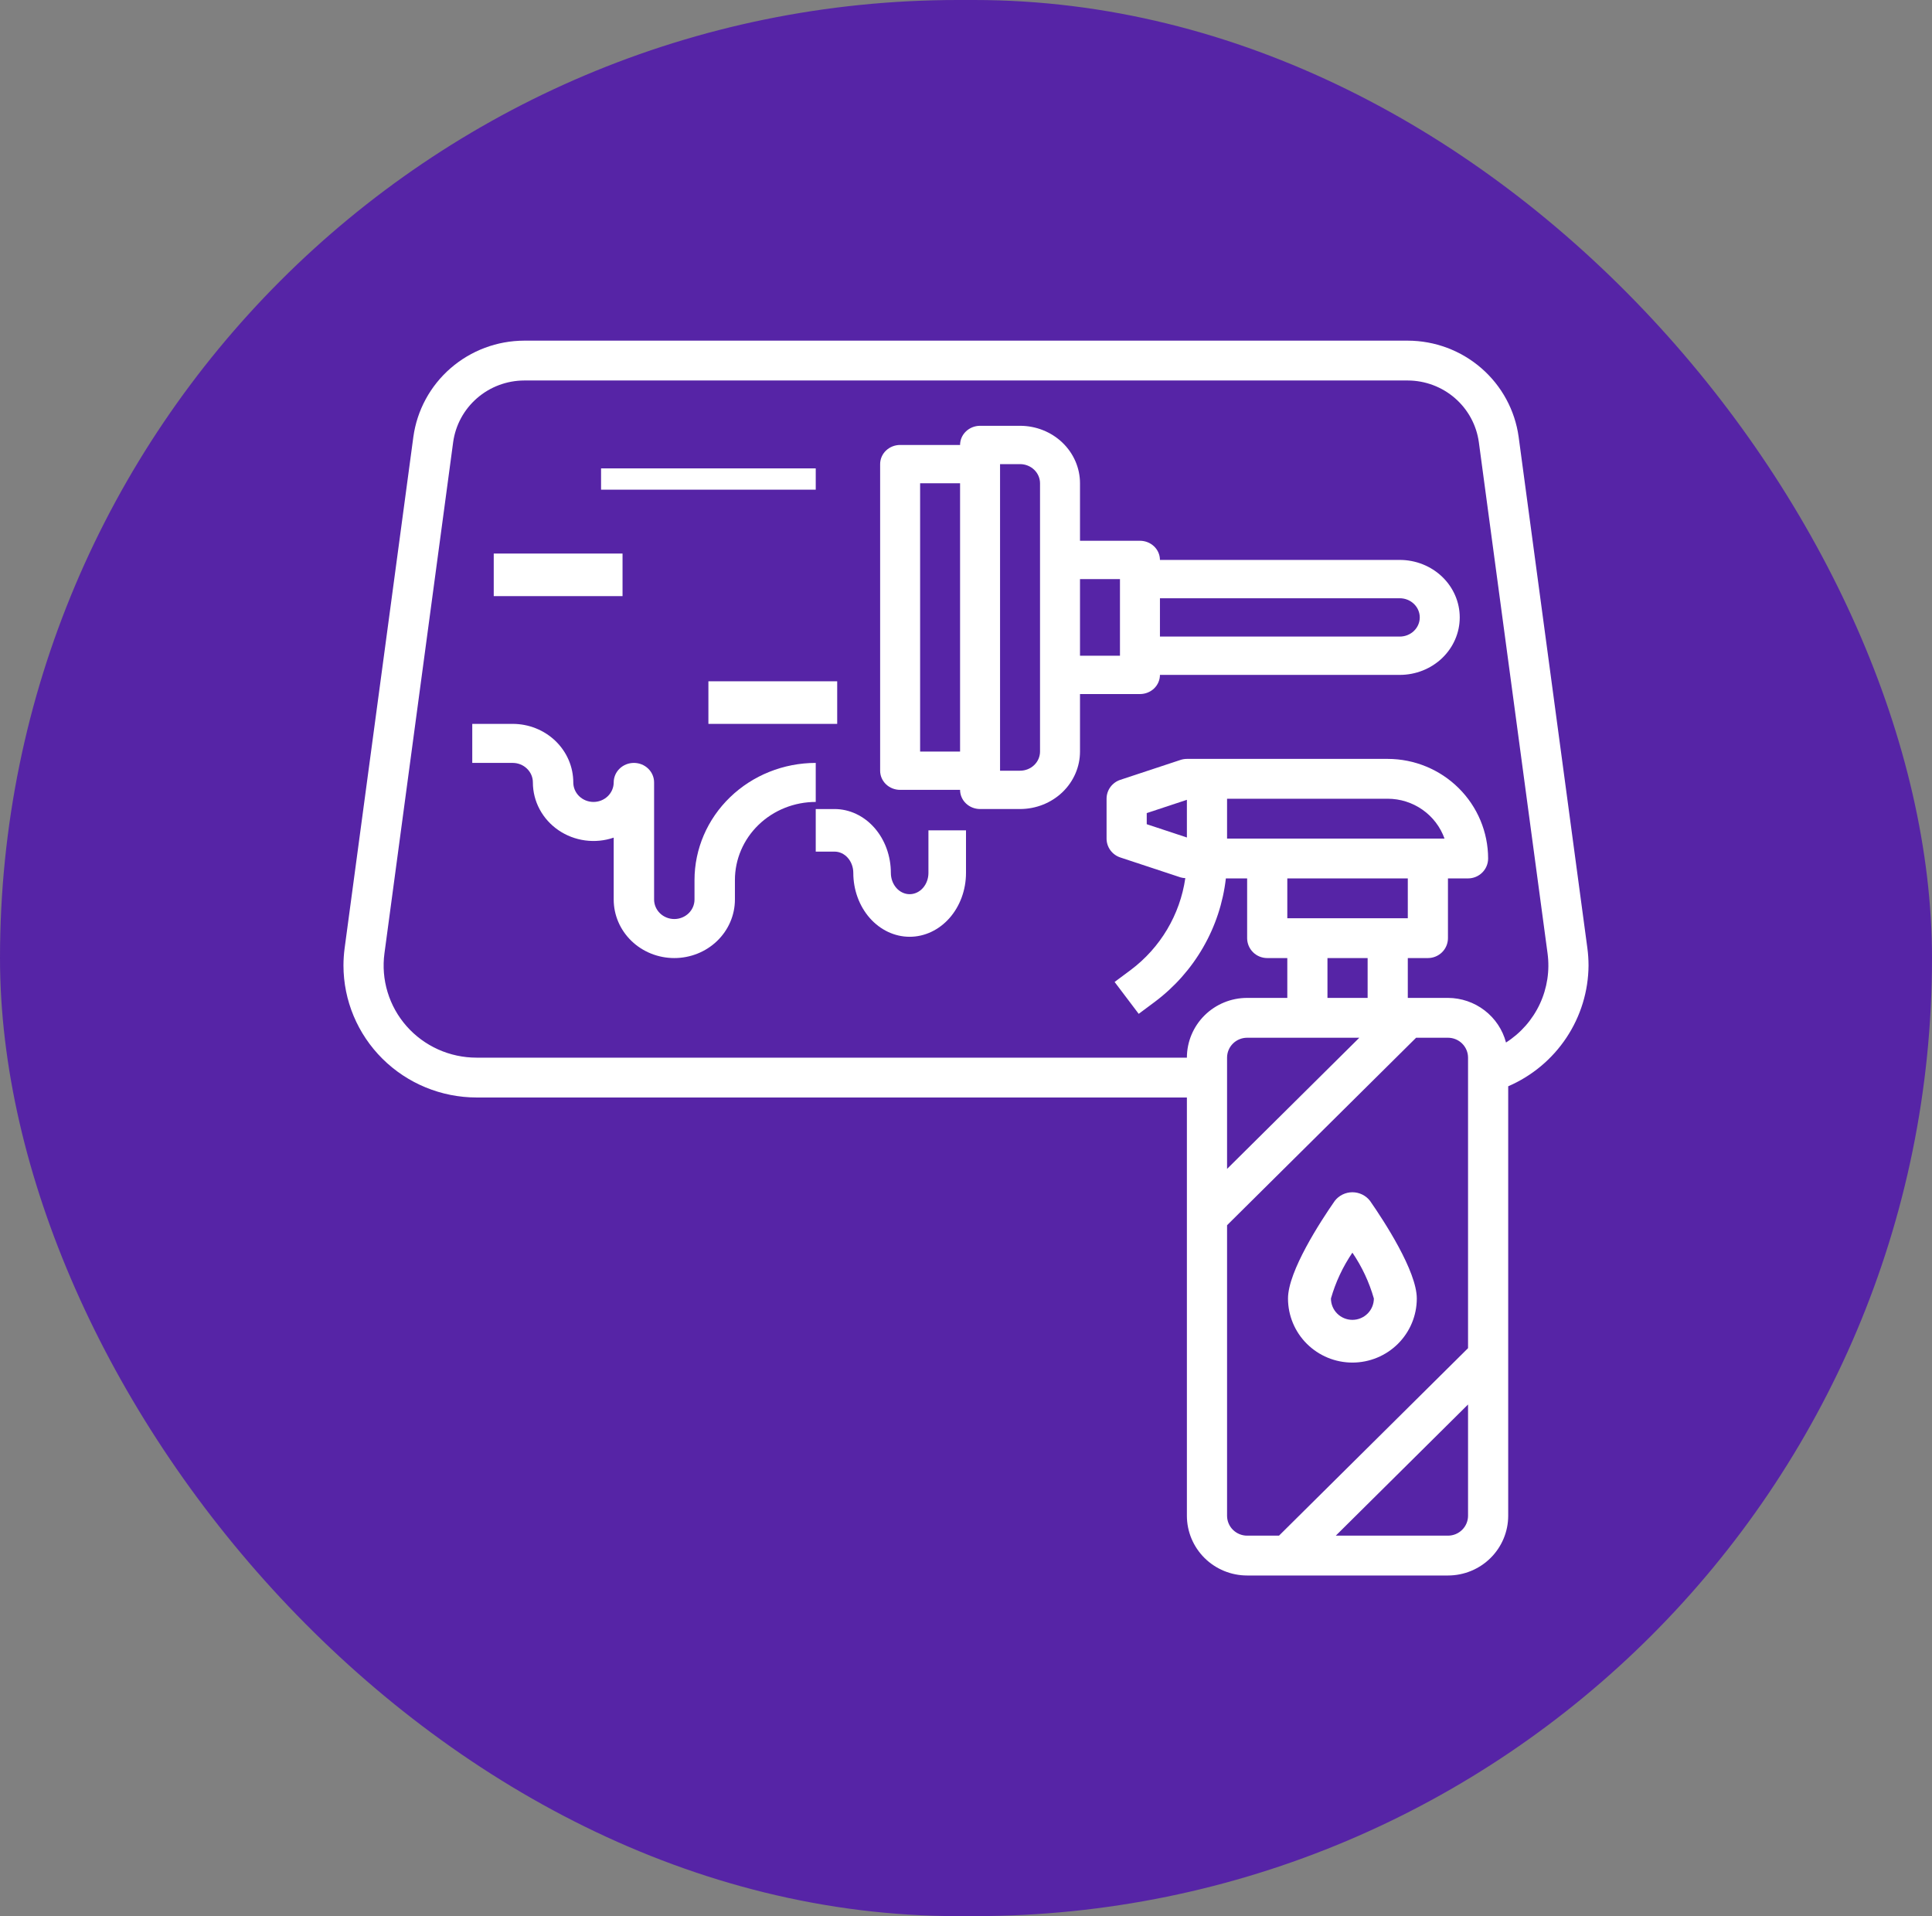
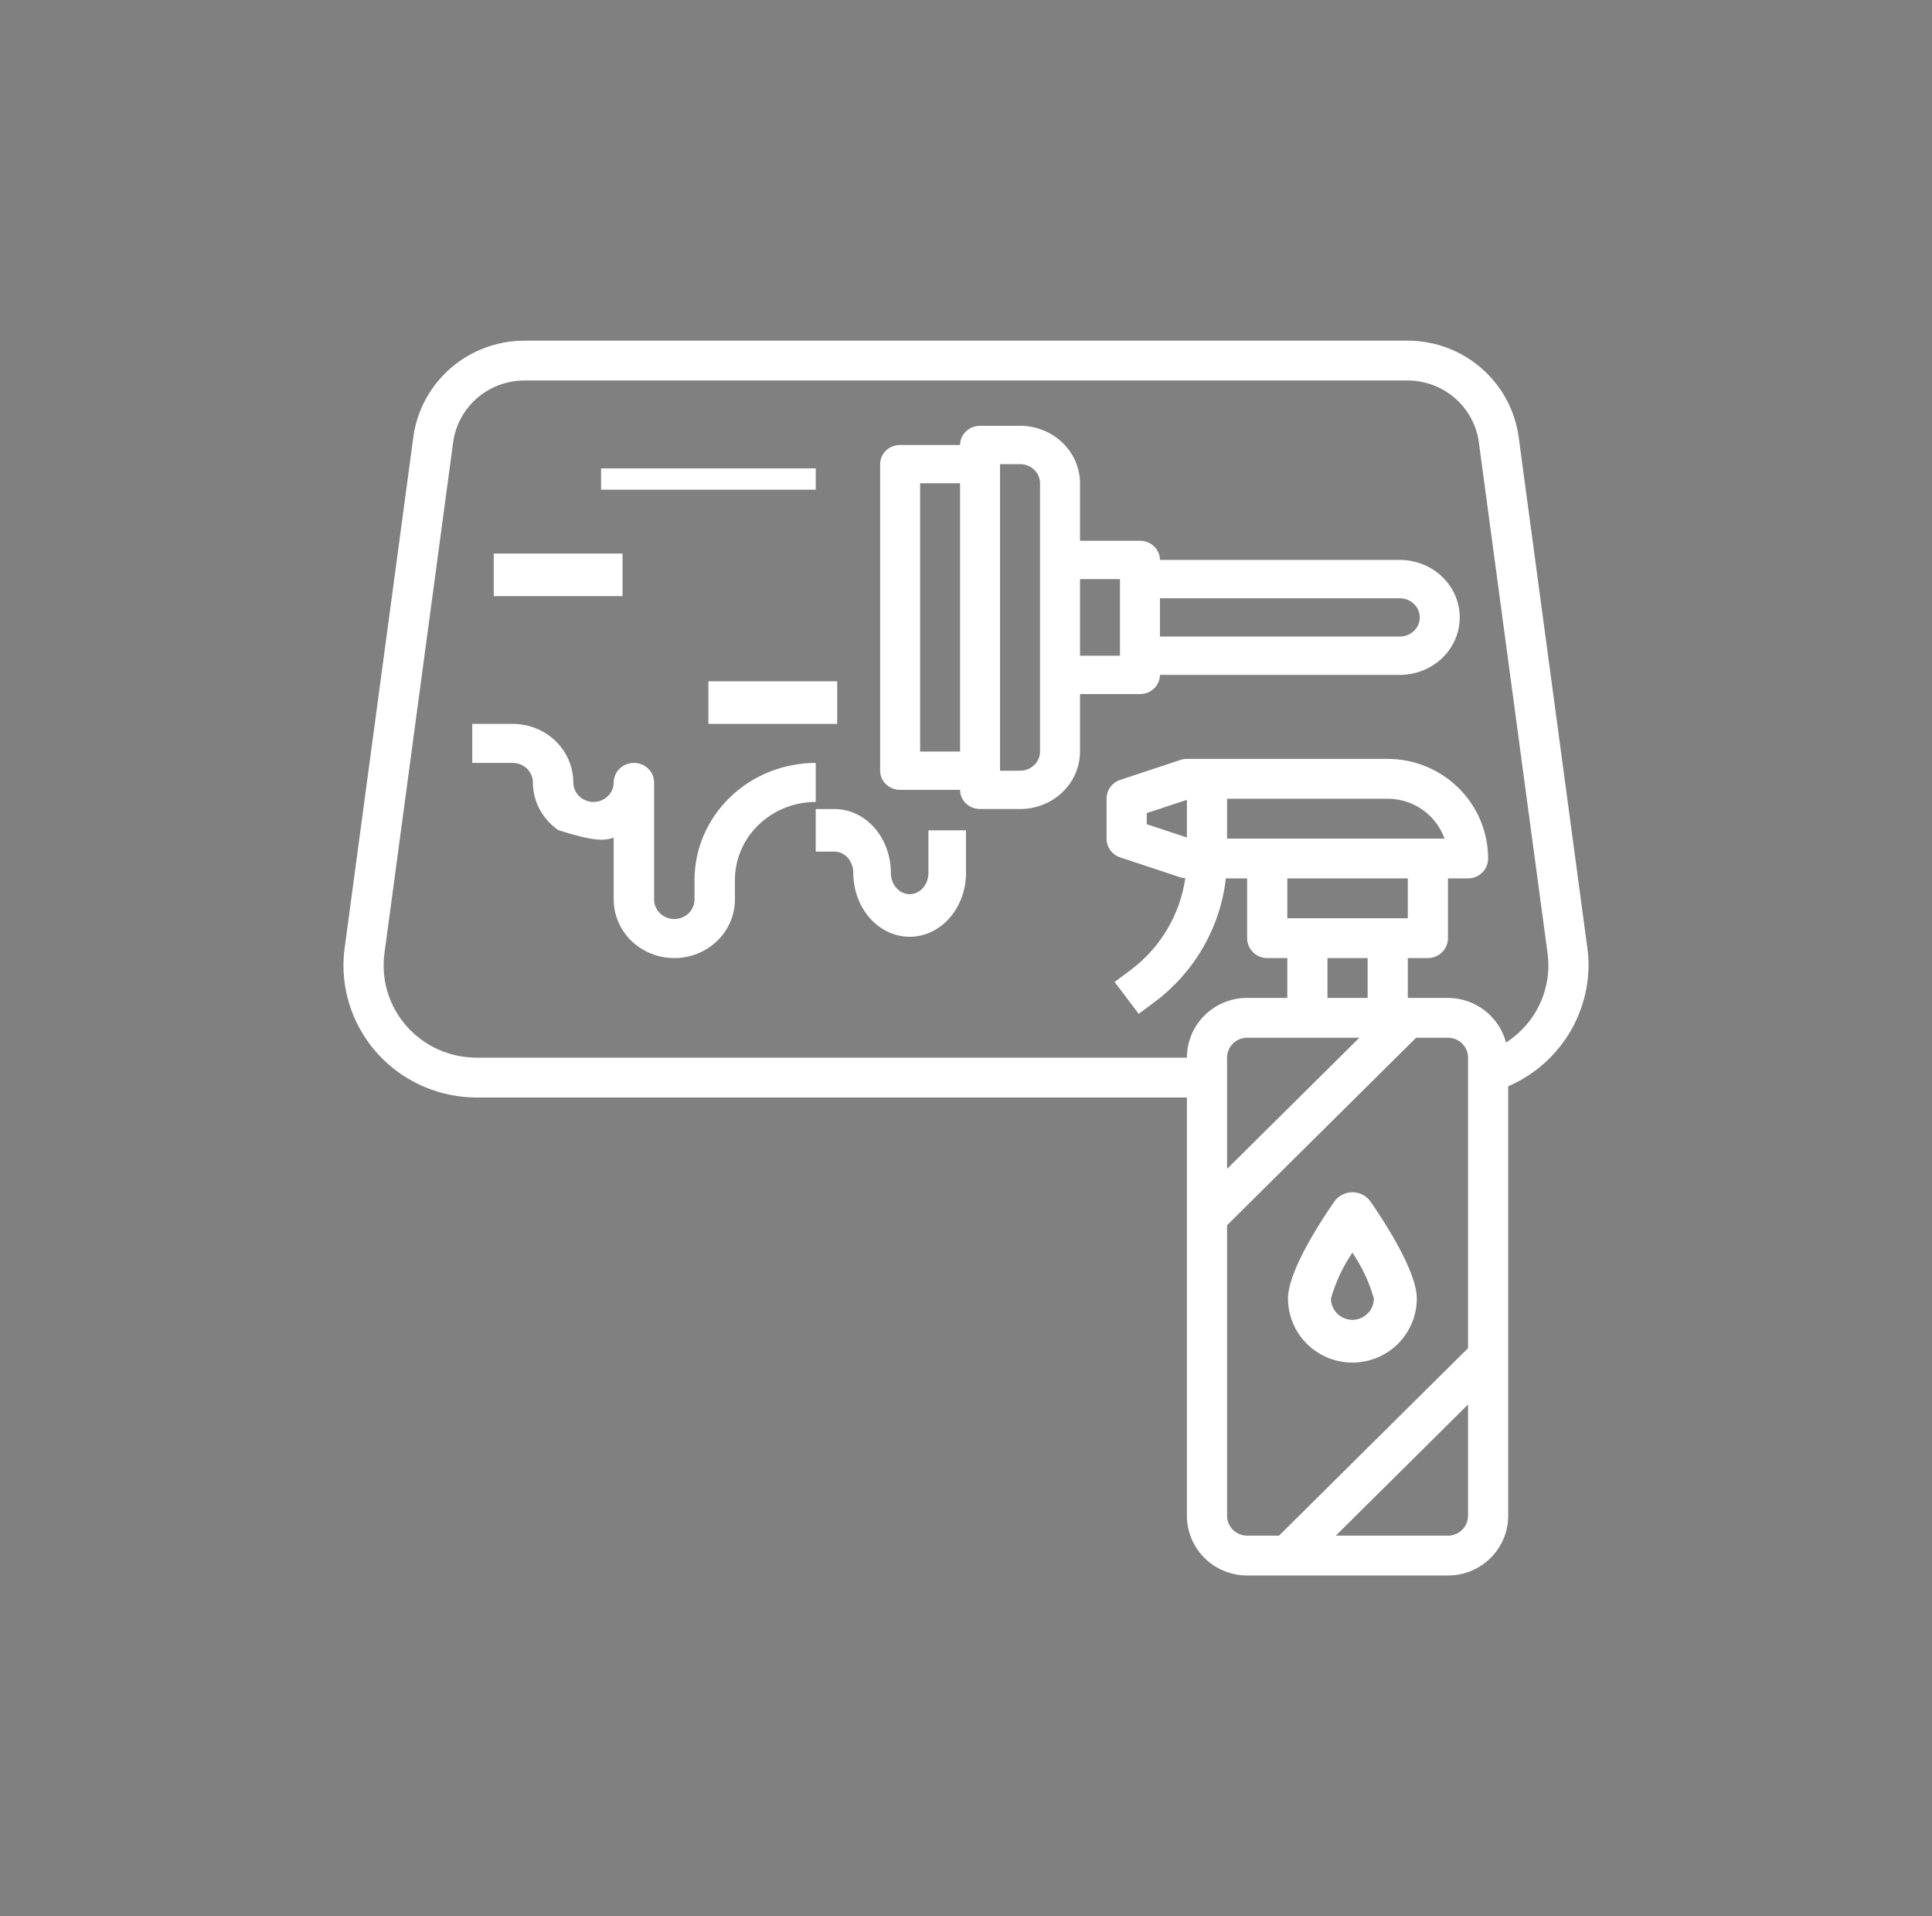
<svg xmlns="http://www.w3.org/2000/svg" width="120" height="119" viewBox="0 0 120 119" fill="none">
  <rect x="0" y="0" width="120" height="119" fill="#808080" stroke="none" />
-   <rect width="120" height="119" rx="59.5" fill="#5624A6" />
  <path d="M94.326 27.134C94.099 25.481 93.277 23.966 92.011 22.867C90.746 21.768 89.123 21.16 87.441 21.156H32.559C30.877 21.16 29.254 21.768 27.988 22.867C26.723 23.966 25.901 25.481 25.674 27.134L21.406 58.882C21.358 59.24 21.334 59.6 21.333 59.962C21.336 62.135 22.208 64.218 23.757 65.755C25.307 67.292 27.408 68.156 29.599 68.159H73.72V94.134C73.72 95.118 74.115 96.062 74.816 96.758C75.518 97.454 76.47 97.845 77.462 97.845H89.935C90.928 97.845 91.88 97.454 92.581 96.758C93.283 96.062 93.677 95.118 93.677 94.134V67.463C95.152 66.826 96.408 65.777 97.293 64.446C98.179 63.114 98.656 61.557 98.667 59.962C98.666 59.599 98.642 59.237 98.594 58.878L94.326 27.134ZM71.226 51.187V50.497L73.72 49.672V52.012L71.226 51.187ZM76.215 49.605H86.194C86.967 49.606 87.722 49.844 88.353 50.287C88.985 50.73 89.463 51.356 89.722 52.079H76.215V49.605ZM87.441 54.553V57.026H79.957V54.553H87.441ZM84.946 59.5V61.974H82.451V59.5H84.946ZM84.43 64.448L76.215 72.594V65.685C76.215 65.357 76.346 65.042 76.58 64.81C76.814 64.578 77.132 64.448 77.462 64.448H84.43ZM76.215 94.134V76.092L87.957 64.448H89.935C90.266 64.448 90.584 64.578 90.817 64.81C91.051 65.042 91.183 65.357 91.183 65.685V83.727L79.441 95.371H77.462C77.132 95.371 76.814 95.24 76.58 95.008C76.346 94.777 76.215 94.462 76.215 94.134ZM89.935 95.371H82.968L91.183 87.225V94.134C91.183 94.462 91.051 94.777 90.817 95.008C90.584 95.24 90.266 95.371 89.935 95.371ZM93.541 64.745C93.332 63.953 92.865 63.253 92.213 62.752C91.561 62.25 90.76 61.977 89.935 61.974H87.441V59.5H88.688C89.019 59.5 89.336 59.37 89.57 59.138C89.804 58.906 89.935 58.591 89.935 58.263V54.553H91.183C91.513 54.553 91.831 54.422 92.065 54.19C92.299 53.958 92.43 53.644 92.43 53.316C92.428 51.676 91.77 50.104 90.601 48.945C89.432 47.785 87.847 47.133 86.194 47.131H73.72C73.586 47.131 73.453 47.152 73.326 47.194L69.584 48.431C69.336 48.513 69.12 48.671 68.966 48.881C68.813 49.092 68.731 49.345 68.731 49.605V52.079C68.731 52.338 68.813 52.592 68.966 52.802C69.12 53.013 69.336 53.17 69.584 53.252L73.326 54.489C73.422 54.517 73.522 54.533 73.622 54.536C73.293 56.808 72.074 58.859 70.228 60.242L69.23 60.984L70.727 62.964L71.725 62.221C72.947 61.307 73.969 60.156 74.728 58.837C75.488 57.519 75.969 56.061 76.141 54.553H77.462V58.263C77.462 58.591 77.594 58.906 77.828 59.138C78.061 59.37 78.379 59.5 78.71 59.5H79.957V61.974H77.462C76.47 61.974 75.518 62.365 74.816 63.061C74.115 63.757 73.72 64.701 73.72 65.685H29.599C28.777 65.685 27.964 65.511 27.215 65.175C26.466 64.838 25.798 64.347 25.256 63.733C24.714 63.119 24.311 62.398 24.074 61.617C23.836 60.836 23.77 60.014 23.879 59.206L28.146 27.464C28.291 26.404 28.818 25.433 29.629 24.728C30.44 24.023 31.481 23.633 32.559 23.63H87.441C88.519 23.633 89.56 24.023 90.371 24.728C91.182 25.433 91.709 26.404 91.854 27.464L96.121 59.203C96.266 60.275 96.1 61.365 95.644 62.346C95.187 63.327 94.458 64.159 93.541 64.745Z" fill="white" />
  <path d="M86.943 34.774H72.046C72.046 34.459 71.915 34.156 71.683 33.933C71.45 33.71 71.134 33.584 70.805 33.584H67.081V30.014C67.081 29.067 66.688 28.16 65.99 27.49C65.291 26.82 64.344 26.444 63.356 26.444H60.874C60.544 26.444 60.229 26.57 59.996 26.793C59.763 27.016 59.632 27.319 59.632 27.634H55.908C55.579 27.634 55.263 27.76 55.03 27.983C54.797 28.206 54.667 28.509 54.667 28.824V47.864C54.667 48.18 54.797 48.483 55.03 48.706C55.263 48.929 55.579 49.054 55.908 49.054H59.632C59.632 49.37 59.763 49.673 59.996 49.896C60.229 50.119 60.544 50.244 60.874 50.244H63.356C64.344 50.244 65.291 49.868 65.99 49.199C66.688 48.529 67.081 47.621 67.081 46.674V43.104H70.805C71.134 43.104 71.45 42.979 71.683 42.756C71.915 42.533 72.046 42.23 72.046 41.914H86.943C87.93 41.914 88.878 41.538 89.576 40.869C90.274 40.199 90.667 39.291 90.667 38.344C90.667 37.398 90.274 36.489 89.576 35.82C88.878 35.151 87.93 34.774 86.943 34.774ZM57.15 46.674V30.014H59.632V46.674H57.15ZM64.598 46.674C64.598 46.99 64.467 47.293 64.234 47.516C64.001 47.739 63.686 47.864 63.356 47.864H62.115V28.824H63.356C63.686 28.824 64.001 28.95 64.234 29.173C64.467 29.396 64.598 29.699 64.598 30.014V46.674ZM69.563 40.724H67.081V35.964H69.563V40.724ZM86.943 39.534H72.046V37.154H86.943C87.272 37.154 87.588 37.28 87.82 37.503C88.053 37.726 88.184 38.029 88.184 38.344C88.184 38.66 88.053 38.963 87.82 39.186C87.588 39.409 87.272 39.534 86.943 39.534Z" fill="white" />
-   <path d="M50.667 47.38C48.67 47.382 46.756 48.148 45.345 49.512C43.933 50.875 43.139 52.724 43.137 54.652V55.864C43.137 56.185 43.005 56.494 42.77 56.721C42.534 56.948 42.215 57.076 41.882 57.076C41.55 57.076 41.23 56.948 40.995 56.721C40.76 56.494 40.627 56.185 40.627 55.864V48.592C40.627 48.27 40.495 47.962 40.26 47.735C40.025 47.507 39.705 47.38 39.373 47.38C39.04 47.38 38.721 47.507 38.485 47.735C38.25 47.962 38.118 48.27 38.118 48.592C38.118 48.913 37.985 49.221 37.75 49.449C37.515 49.676 37.196 49.804 36.863 49.804C36.53 49.804 36.211 49.676 35.975 49.449C35.74 49.221 35.608 48.913 35.608 48.592C35.608 47.627 35.211 46.703 34.505 46.021C33.799 45.339 32.842 44.956 31.843 44.956H29.333V47.38H31.843C32.176 47.38 32.495 47.507 32.73 47.735C32.966 47.962 33.098 48.27 33.098 48.592C33.098 49.173 33.242 49.747 33.519 50.263C33.796 50.78 34.197 51.225 34.689 51.561C35.181 51.897 35.749 52.114 36.345 52.194C36.942 52.274 37.55 52.215 38.118 52.02V55.864C38.118 56.828 38.514 57.753 39.22 58.435C39.926 59.117 40.884 59.5 41.882 59.5C42.881 59.5 43.838 59.117 44.544 58.435C45.25 57.753 45.647 56.828 45.647 55.864V54.652C45.647 53.366 46.176 52.133 47.117 51.224C48.059 50.315 49.335 49.804 50.667 49.804V47.38Z" fill="white" />
+   <path d="M50.667 47.38C48.67 47.382 46.756 48.148 45.345 49.512C43.933 50.875 43.139 52.724 43.137 54.652V55.864C43.137 56.185 43.005 56.494 42.77 56.721C42.534 56.948 42.215 57.076 41.882 57.076C41.55 57.076 41.23 56.948 40.995 56.721C40.76 56.494 40.627 56.185 40.627 55.864V48.592C40.627 48.27 40.495 47.962 40.26 47.735C40.025 47.507 39.705 47.38 39.373 47.38C39.04 47.38 38.721 47.507 38.485 47.735C38.25 47.962 38.118 48.27 38.118 48.592C38.118 48.913 37.985 49.221 37.75 49.449C37.515 49.676 37.196 49.804 36.863 49.804C36.53 49.804 36.211 49.676 35.975 49.449C35.74 49.221 35.608 48.913 35.608 48.592C35.608 47.627 35.211 46.703 34.505 46.021C33.799 45.339 32.842 44.956 31.843 44.956H29.333V47.38H31.843C32.176 47.38 32.495 47.507 32.73 47.735C32.966 47.962 33.098 48.27 33.098 48.592C33.098 49.173 33.242 49.747 33.519 50.263C33.796 50.78 34.197 51.225 34.689 51.561C36.942 52.274 37.55 52.215 38.118 52.02V55.864C38.118 56.828 38.514 57.753 39.22 58.435C39.926 59.117 40.884 59.5 41.882 59.5C42.881 59.5 43.838 59.117 44.544 58.435C45.25 57.753 45.647 56.828 45.647 55.864V54.652C45.647 53.366 46.176 52.133 47.117 51.224C48.059 50.315 49.335 49.804 50.667 49.804V47.38Z" fill="white" />
  <path d="M38.667 34.378H30.667V37.022H38.667V34.378Z" fill="white" />
  <path d="M50.667 29.089H37.333V30.411H50.667V29.089Z" fill="white" />
  <path d="M57.667 54.211C57.667 54.562 57.544 54.898 57.325 55.146C57.106 55.394 56.809 55.533 56.5 55.533C56.191 55.533 55.894 55.394 55.675 55.146C55.456 54.898 55.333 54.562 55.333 54.211C55.333 53.159 54.965 52.15 54.308 51.406C53.652 50.663 52.762 50.245 51.833 50.245H50.667V52.889H51.833C52.143 52.889 52.44 53.028 52.658 53.276C52.877 53.524 53 53.861 53 54.211C53 55.263 53.369 56.272 54.025 57.016C54.682 57.76 55.572 58.178 56.5 58.178C57.428 58.178 58.319 57.76 58.975 57.016C59.631 56.272 60 55.263 60 54.211V51.567H57.667V54.211Z" fill="white" />
  <path d="M52 42.311H44V44.956H52V42.311Z" fill="white" />
  <path d="M84 84.622C85.061 84.622 86.078 84.203 86.828 83.457C87.579 82.71 88 81.698 88 80.642C88 78.947 85.971 75.839 85.097 74.582C84.968 74.415 84.802 74.279 84.612 74.186C84.421 74.093 84.212 74.044 84 74.044C83.788 74.044 83.579 74.093 83.388 74.186C83.198 74.279 83.032 74.415 82.903 74.582C82.029 75.839 80 78.947 80 80.642C80 81.698 80.421 82.71 81.172 83.457C81.922 84.203 82.939 84.622 84 84.622ZM84 77.795C84.594 78.668 85.044 79.629 85.333 80.642C85.333 80.994 85.193 81.332 84.943 81.58C84.693 81.829 84.354 81.969 84 81.969C83.646 81.969 83.307 81.829 83.057 81.58C82.807 81.332 82.667 80.994 82.667 80.642C82.956 79.629 83.406 78.668 84 77.795Z" fill="white" />
</svg>